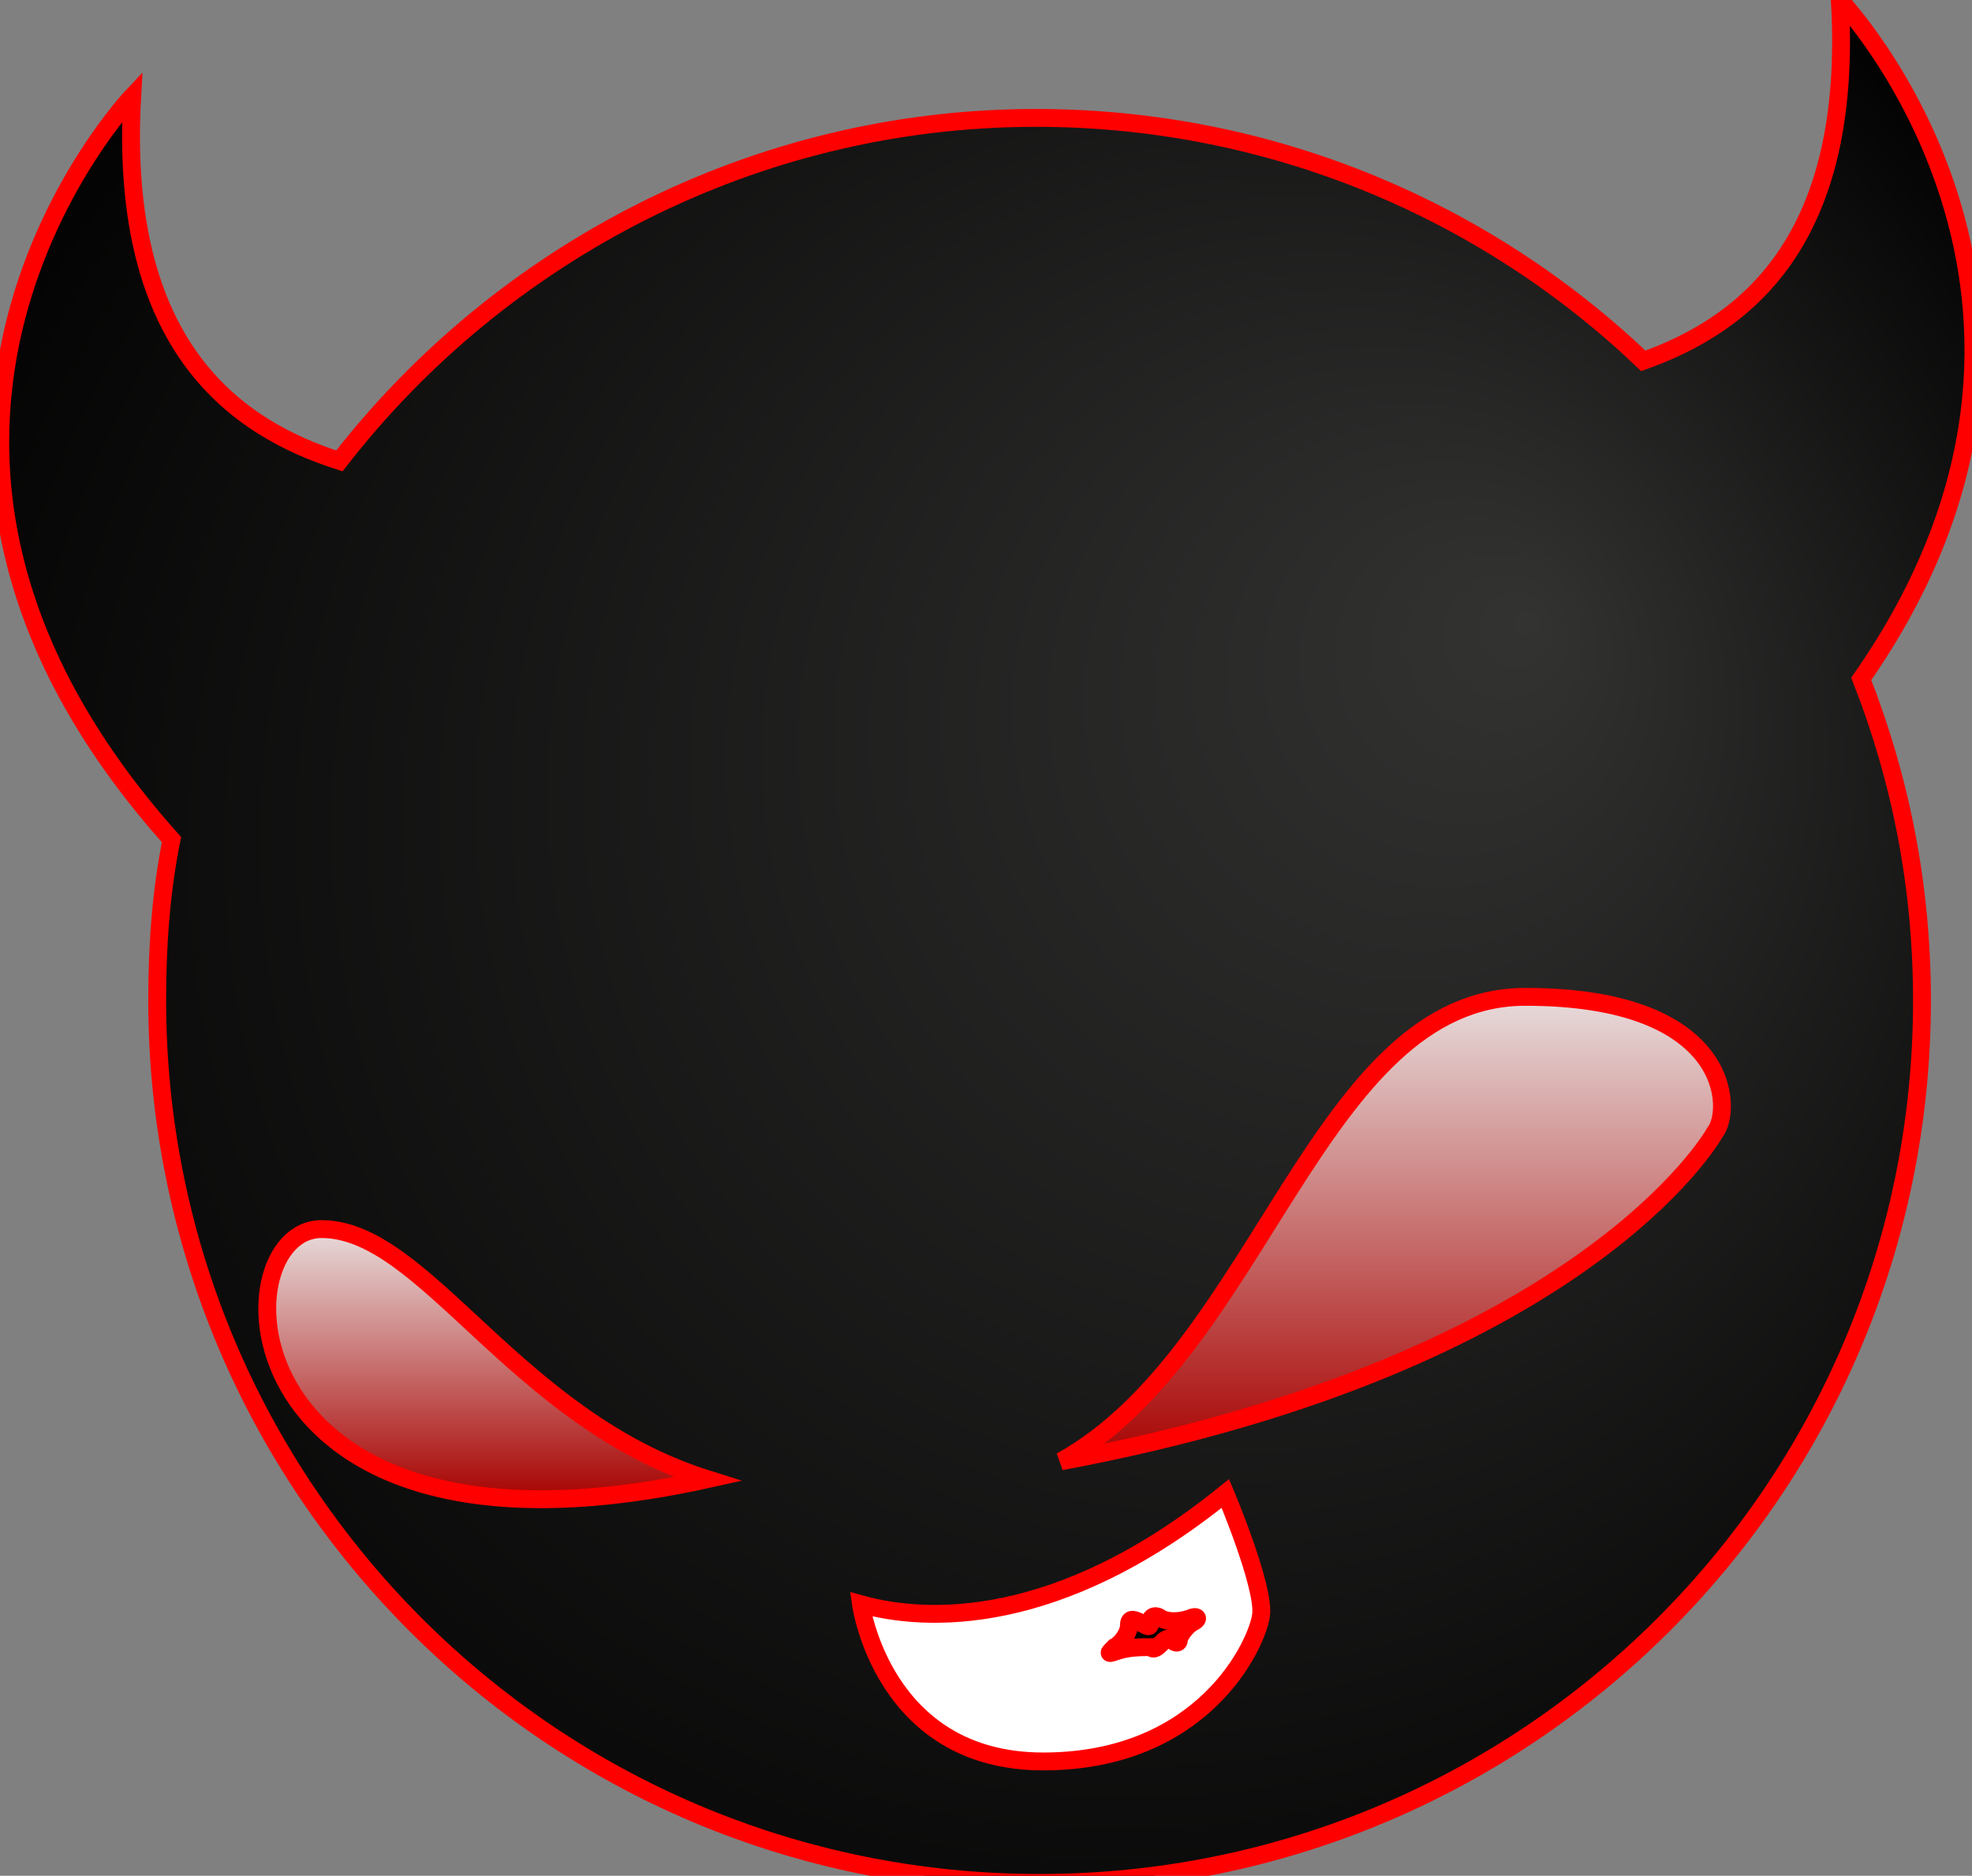
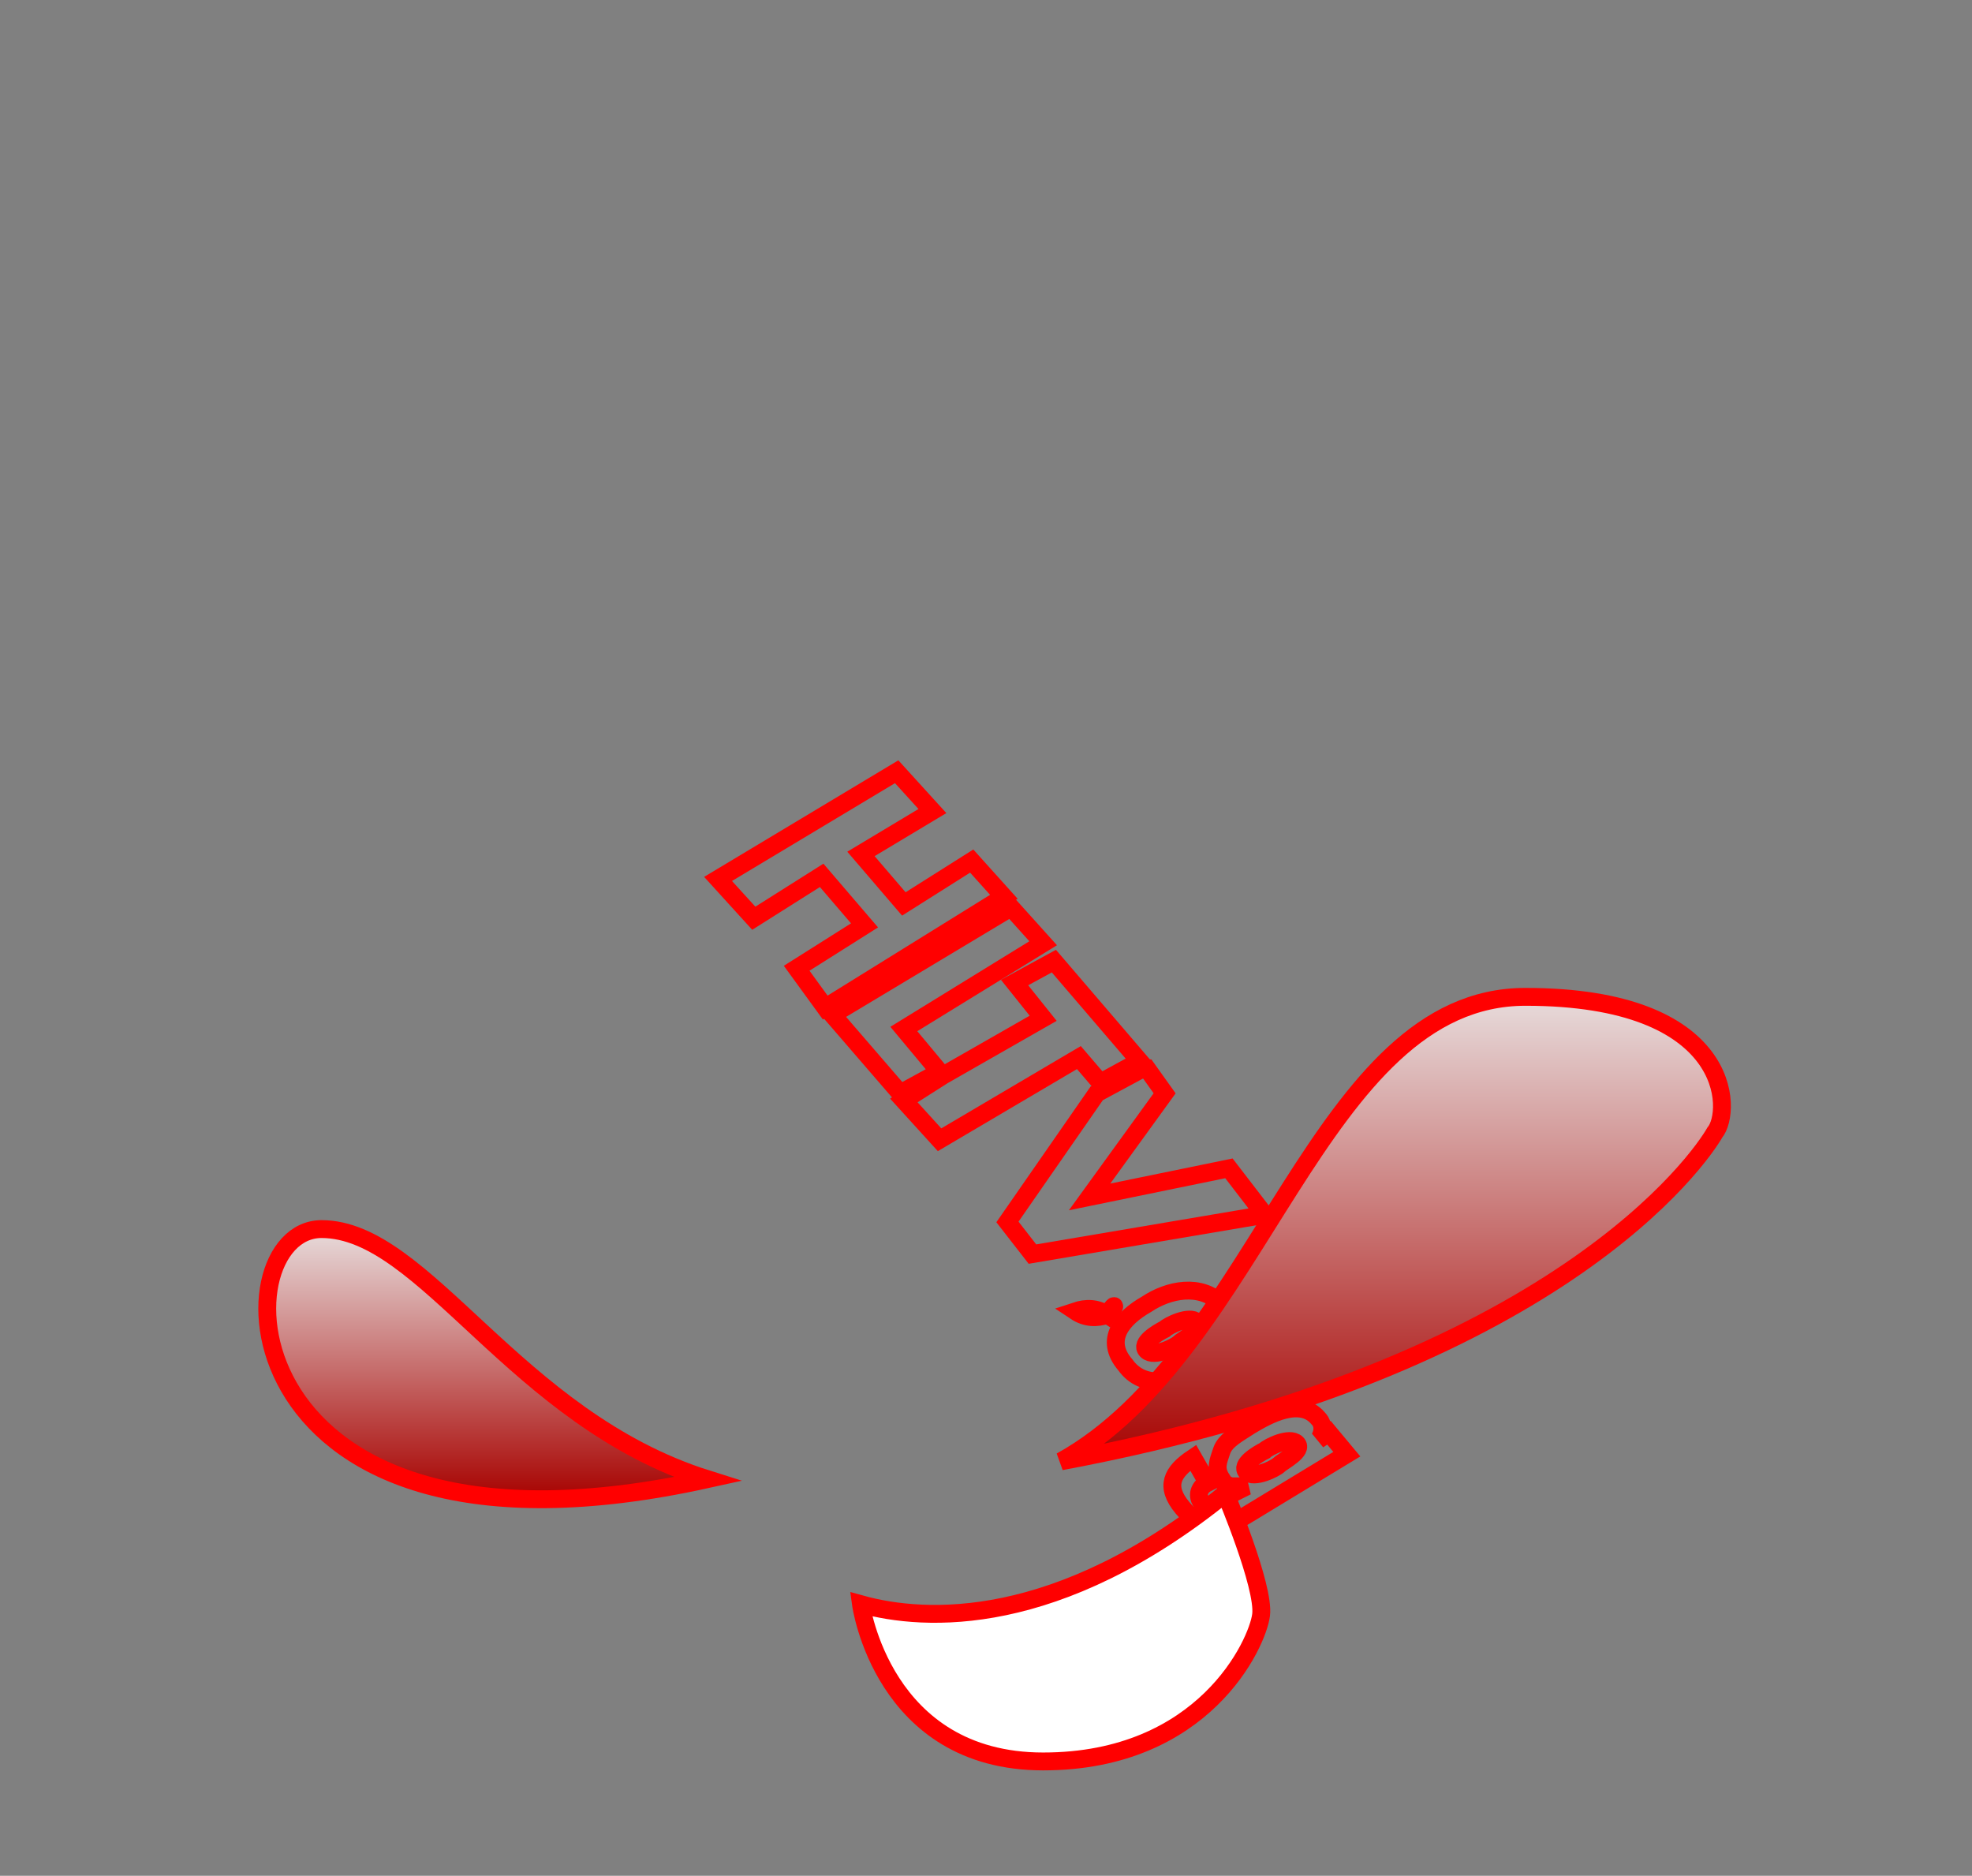
<svg xmlns="http://www.w3.org/2000/svg" enable-background="new 419.4 178.6 55.2 52.5" id="Layer_2" stroke="red" stroke-width="0.5" version="1.1" viewBox="419.4 178.6 55.2 52.5" x="0px" y="0px">
  <rect x="419.4" y="178.6" width="55.2" height="52.5" fill="#808080" stroke="none" />
  <g>
    <g>
      <polygon fill="none" points="442.5,206.8 447.5,203.7 446.6,202.7 444.7,203.9 443.5,202.5 445.5,201.3 444.5,200.2 439.5,203.2     440.5,204.3 442.4,203.1 443.6,204.5 441.7,205.7" />
      <polygon fill="none" points="445.7,208.6 444.7,207.4 448.6,205 447.7,204 442.7,207 444.6,209.2" />
      <g>
        <polygon fill="none" points="451.3,208.3 448.9,205.5 447.8,206.1 448.6,207.1 445.8,208.7 445.8,208.7 444.7,209.4 444.7,209.4      444.7,209.4 445.7,210.5 449.6,208.2 450.2,208.9" />
        <polygon fill="none" points="453.8,211.3 449.9,212.1 452,209.2 451.5,208.5 451.4,208.5 450.1,209.2 447.6,212.8 448.3,213.7      454.8,212.6" />
      </g>
    </g>
    <g>
-       <path d="M450.4,215.4c-0.3,0.1-0.6,0.1-0.9-0.1c-0.2-0.3-0.1-0.5,0.1-0.8c0.3-0.1,0.6-0.1,0.9,0.1    C450.7,214.9,450.6,215.3,450.4,215.4z" fill="none" />
+       <path d="M450.4,215.4c-0.3,0.1-0.6,0.1-0.9-0.1c0.3-0.1,0.6-0.1,0.9,0.1    C450.7,214.9,450.6,215.3,450.4,215.4z" fill="none" />
      <path d="M452.9,216.9c-0.6,0.4-1.5,0.6-2-0.1c-0.6-0.7-0.1-1.3,0.6-1.7c0.6-0.4,1.5-0.6,2.1,0    C454.1,215.9,453.6,216.5,452.9,216.9z M452,215.8c-0.2,0.1-0.7,0.4-0.5,0.6c0.2,0.2,0.8-0.1,0.9-0.2c0.1-0.1,0.7-0.4,0.5-0.6    C452.7,215.4,452.1,215.7,452,215.8z" fill="none" />
      <path d="M455,217l-0.3,0.2l0,0c0.3,0,0.6,0.1,0.9,0.3l-0.7,0.4c0,0,0-0.1-0.1-0.1c-0.4-0.4-0.7-0.2-1.1,0l-1.3,0.8    l-0.5-0.6l2.6-1.5L455,217z" fill="none" />
      <path d="M453.2,220.1c-0.2,0.1-0.3,0.3-0.2,0.5c0.3,0.3,0.7,0,0.9-0.2l0.4-0.2l0,0c-0.1,0-0.3,0-0.4,0    c-0.1,0-0.3-0.1-0.3-0.2c-0.2-0.3-0.1-0.5,0-0.8c0.1-0.3,0.5-0.5,0.8-0.7c0.5-0.3,1.4-0.8,1.9-0.2c0.2,0.2,0.1,0.5,0,0.6l0,0    l0.3-0.2l0.5,0.6l-2.8,1.7c-0.8,0.5-1.3,0.4-1.8-0.2c-0.5-0.6-0.3-1,0.3-1.4L453.2,220.1L453.2,220.1z M455.2,219.6    c0.1-0.1,0.7-0.4,0.5-0.6c-0.2-0.2-0.8,0.1-0.9,0.2c-0.2,0.1-0.7,0.4-0.5,0.6C454.5,220,455.1,219.7,455.2,219.6z" fill="none" />
    </g>
  </g>
  <g>
    <radialGradient cx="446.989" cy="204.897" fx="462.292" fy="195.968" gradientUnits="userSpaceOnUse" id="SVGID_1_" r="35.861">
      <stop offset="0" style="stop-color:#333332" />
      <stop offset="1" style="stop-color:#000000" />
    </radialGradient>
-     <path d="M470.9,178.6c0.4,6.8-2.7,9.1-5.5,10.1c-4.4-4.2-10.4-6.8-17-6.8c-7.9,0-15,3.8-19.5,9.6   c-2.8-0.9-6.2-3.1-5.8-10.2c0,0-9,9.5,1.1,20.8c-0.3,1.5-0.4,3-0.4,4.5c0,13.6,11,24.7,24.7,24.7c13.6,0,24.7-11,24.7-24.7   c0-3.2-0.6-6.2-1.7-9C478.9,187,470.9,178.6,470.9,178.6z" fill="url(#SVGID_1_)" />
    <path d="M443.5,223.5c1.8,0.5,5.5,0.7,10.2-3.1c0,0,1.1,2.6,1,3.4c-0.1,0.8-1.6,4.1-6.1,4.1   S443.5,223.5,443.5,223.5z" fill="#FFFFFF" />
    <g>
-       <path d="M450.7,224.8c-0.3,0.1-0.3,0.1-0.1-0.1c0.2-0.1,0.4-0.4,0.4-0.6s0.1-0.2,0.3-0.1s0.3,0.2,0.3,0s0.2-0.2,0.3-0.1    c0.2,0.1,0.5,0.1,0.8,0c0.2-0.1,0.3,0,0.1,0.1s-0.4,0.4-0.4,0.5c0,0.1-0.1,0.1-0.2,0c-0.1-0.1-0.2,0-0.3,0.1s-0.2,0.2-0.3,0.1    C451.4,224.7,451,224.7,450.7,224.8L450.7,224.8z" />
-     </g>
+       </g>
    <linearGradient gradientUnits="userSpaceOnUse" id="SVGID_2_" x1="458.374" x2="458.374" y1="219.531" y2="206.529">
      <stop offset="0" style="stop-color:#A70200" />
      <stop offset="0.528" style="stop-color:#C97776" />
      <stop offset="1" style="stop-color:#E7DBDB" />
    </linearGradient>
    <path d="M449.1,219.5c5.6-3.1,7.2-13,13-13s5.8,3.2,5.3,3.8C467,211,463,216.9,449.1,219.5z" fill="url(#SVGID_2_)" />
    <linearGradient gradientUnits="userSpaceOnUse" id="SVGID_3_" x1="433.017" x2="433.017" y1="220.548" y2="213.03">
      <stop offset="0" style="stop-color:#A70200" />
      <stop offset="0.528" style="stop-color:#C97776" />
      <stop offset="1" style="stop-color:#E7DBDB" />
    </linearGradient>
    <path d="M439.2,220c-5.4-1.7-7.9-7-10.8-7S425.6,223,439.2,220z" fill="url(#SVGID_3_)" />
  </g>
</svg>